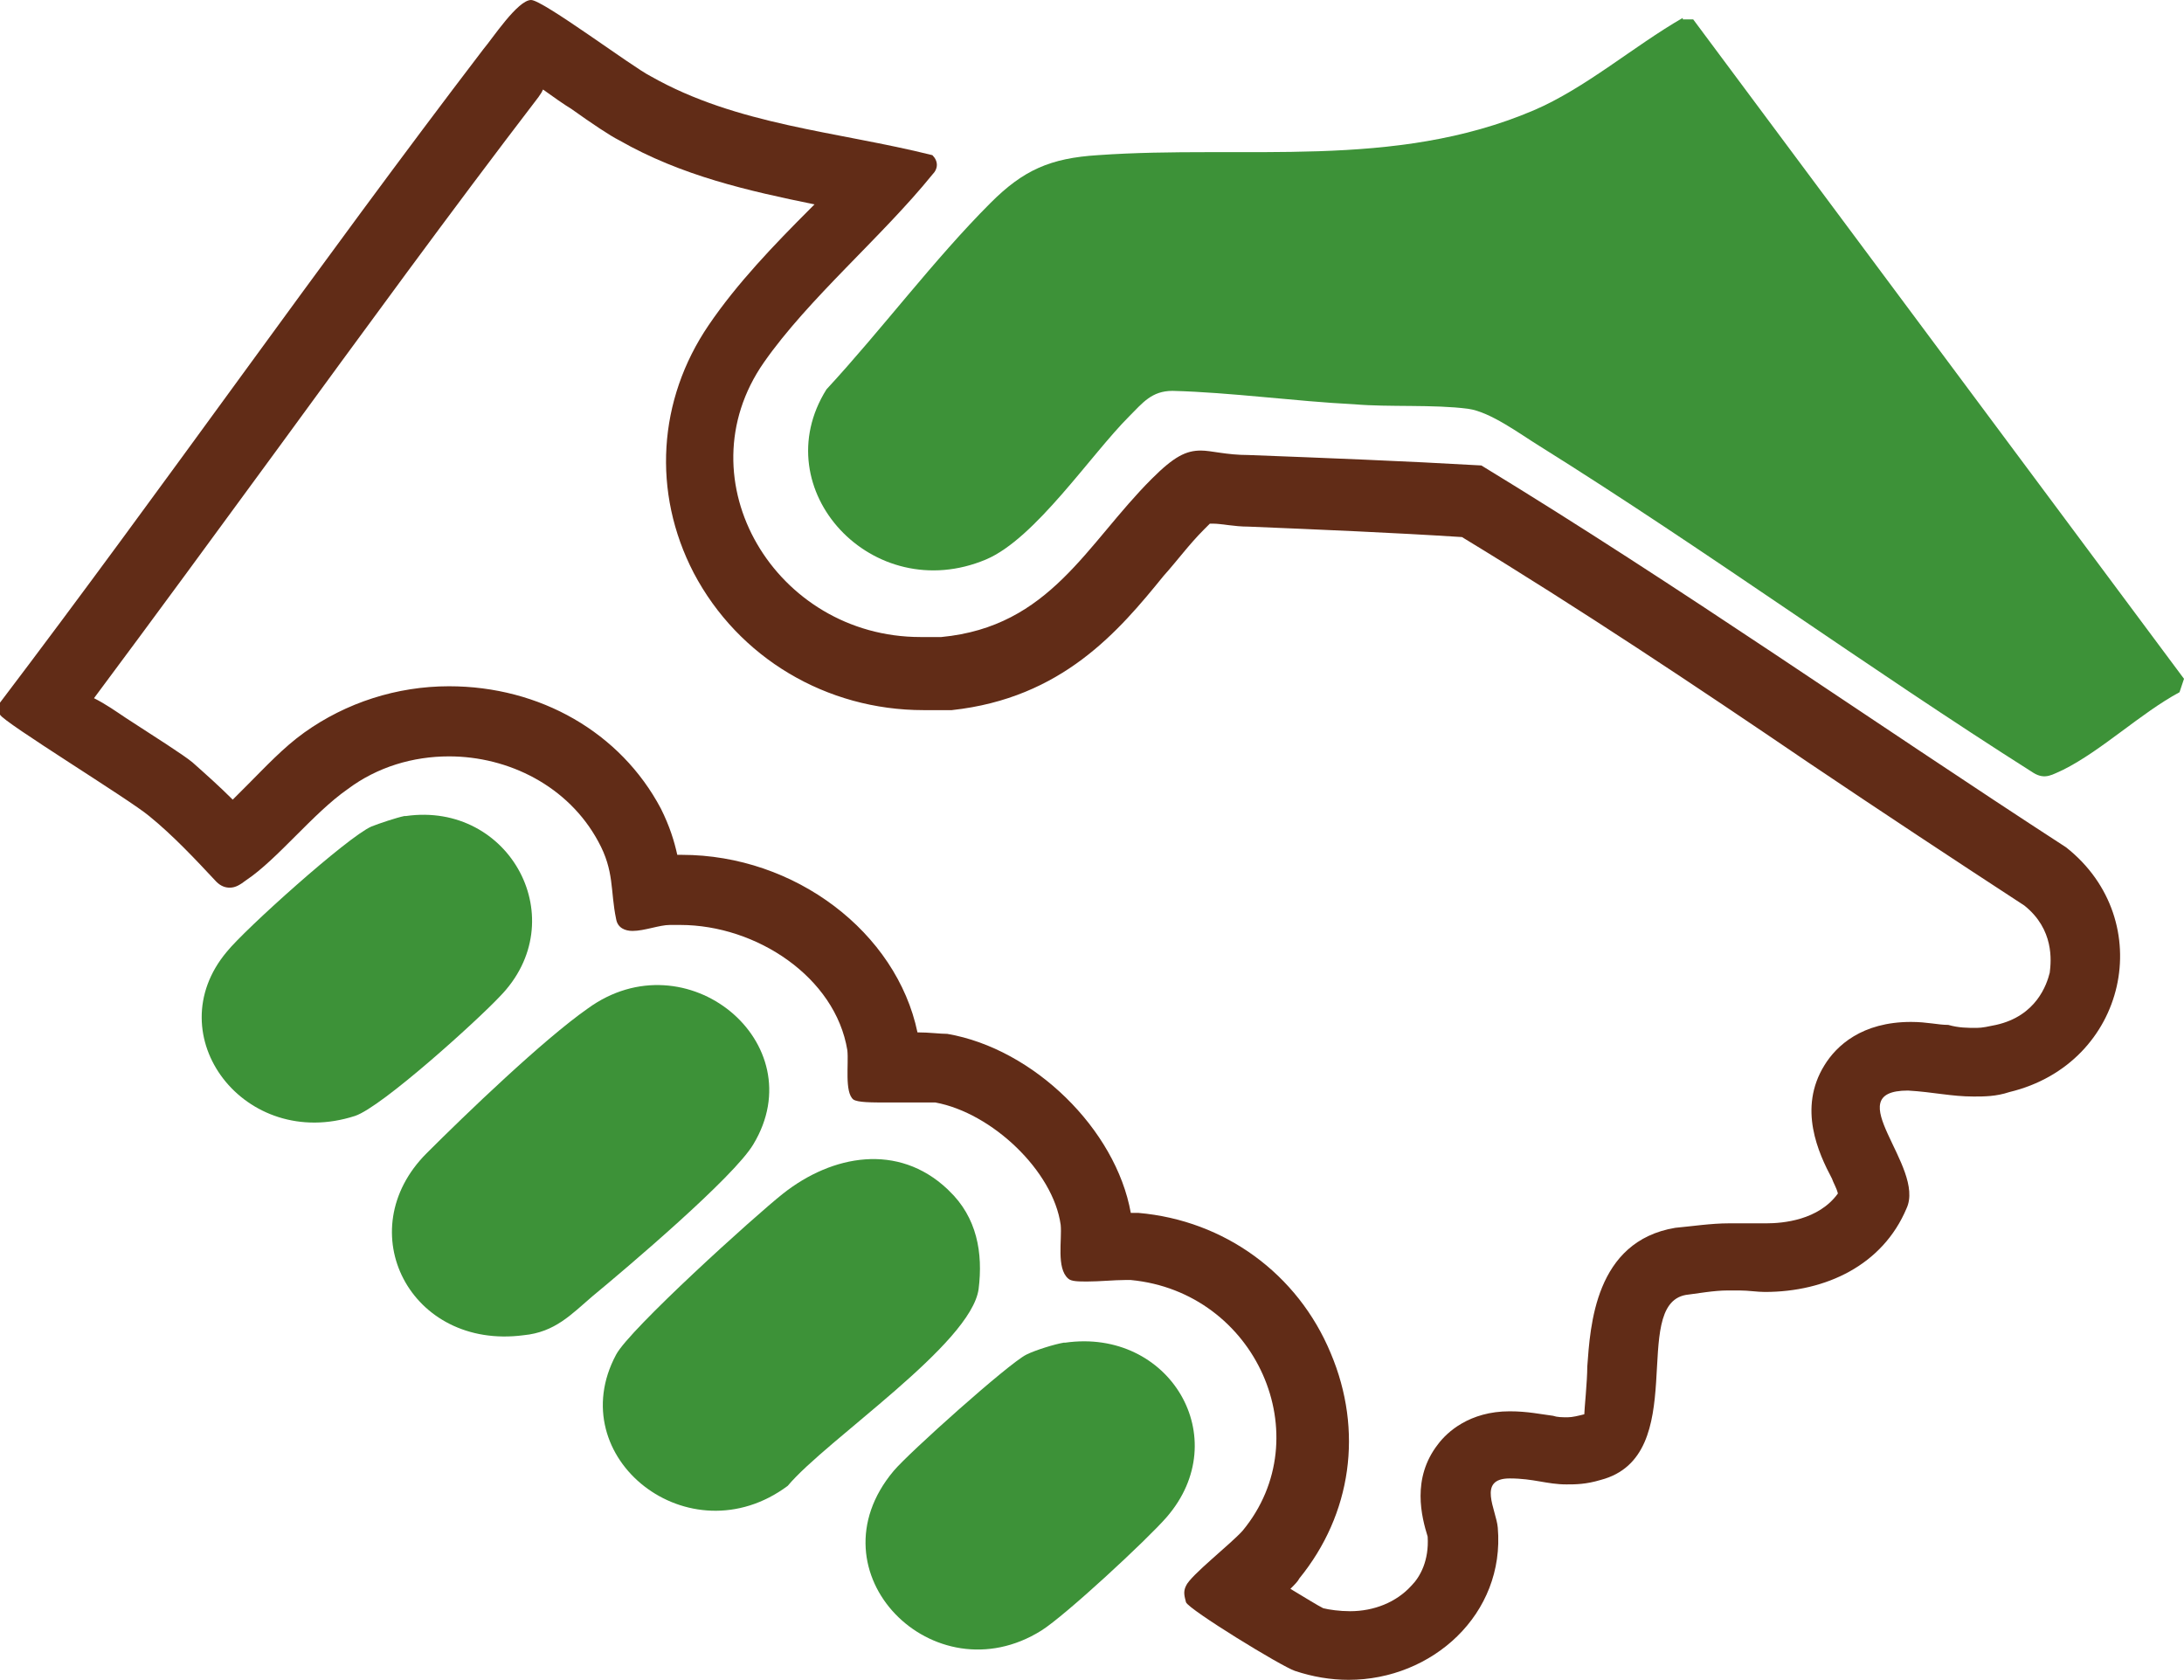
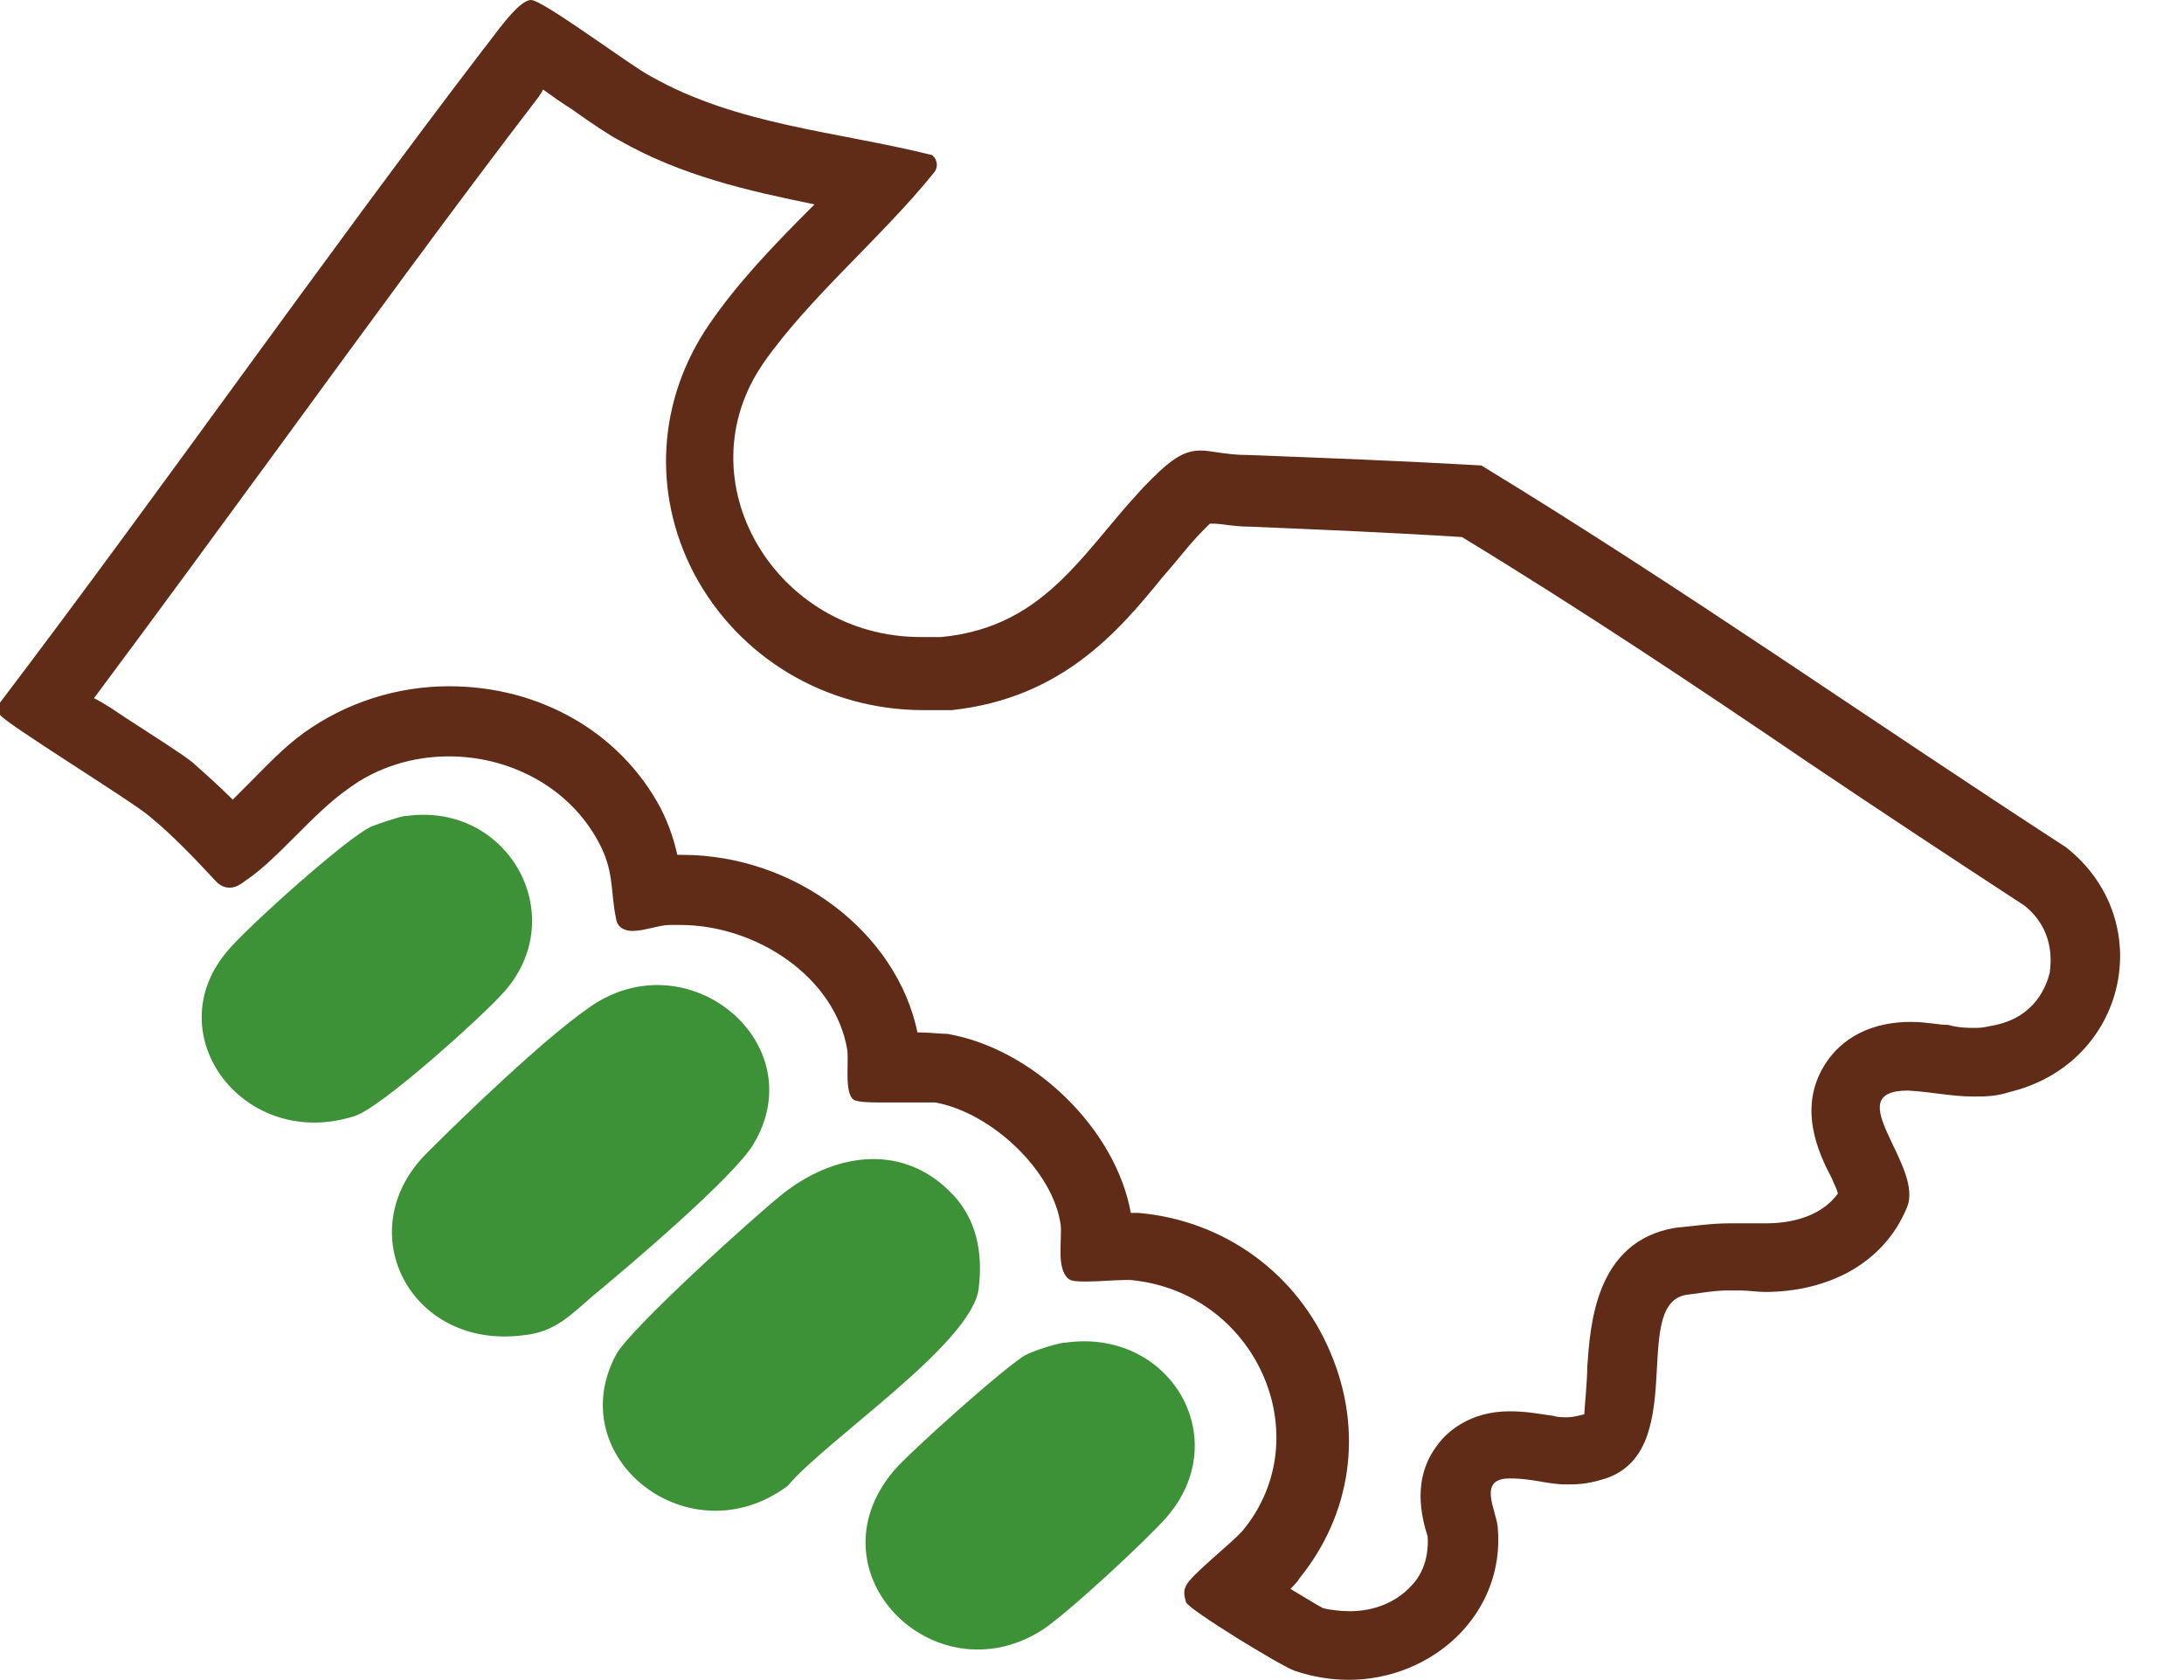
<svg xmlns="http://www.w3.org/2000/svg" id="_レイヤー_2" data-name="レイヤー 2" viewBox="0 0 14.64 11.26">
  <defs>
    <style>
      .cls-1 {
        fill: #612c17;
      }

      .cls-2 {
        fill: #3d9238;
      }
    </style>
  </defs>
  <g>
    <path class="cls-1" d="M3.64.6c.07.05.14.1.19.13.14.1.26.18.32.21.42.24.87.34,1.31.43-.01.01-.02.02-.03.03-.24.24-.49.5-.68.78-.34.5-.38,1.12-.1,1.66.3.57.89.92,1.54.92.06,0,.13,0,.19,0,.74-.08,1.12-.53,1.42-.9.09-.1.17-.21.27-.31.02-.02.03-.03.04-.04,0,0,.01,0,.02,0,.06,0,.14.02.24.02.48.02.96.04,1.43.07.79.48,1.57,1,2.32,1.51.49.33.99.66,1.45.96.2.16.18.37.17.45-.02.08-.09.29-.36.35-.05.01-.09.02-.13.02-.06,0-.12,0-.19-.02-.07,0-.14-.02-.25-.02-.33,0-.5.16-.58.29-.18.29-.04.59.05.76.01.03.03.06.04.1-.13.18-.37.2-.48.2-.04,0-.08,0-.11,0-.04,0-.09,0-.14,0-.12,0-.25.02-.36.03-.54.09-.57.66-.59.93,0,.1-.02.29-.02.32-.04.01-.08.02-.11.02-.04,0-.07,0-.1-.01-.08-.01-.17-.03-.29-.03-.27,0-.42.14-.48.22-.18.23-.11.49-.07.62.01.16-.05.27-.11.33-.1.11-.25.17-.41.17-.07,0-.14-.01-.18-.02-.04-.02-.12-.07-.22-.13.03-.03.05-.05.06-.07.35-.43.43-.99.21-1.51-.22-.53-.71-.89-1.29-.94h-.05c-.1-.56-.65-1.1-1.23-1.2-.05,0-.12-.01-.2-.01-.14-.67-.82-1.19-1.58-1.19,0,0-.02,0-.03,0-.02-.09-.05-.19-.11-.31-.27-.51-.81-.82-1.42-.82-.35,0-.69.11-.97.31-.14.1-.26.23-.38.35-.03.03-.06.06-.1.1-.09-.09-.18-.17-.27-.25-.06-.05-.25-.17-.45-.3-.06-.04-.13-.09-.21-.13.41-.55.82-1.11,1.23-1.67.57-.78,1.16-1.59,1.75-2.36l.02-.03M3.56,0c-.09,0-.26.26-.32.33C2.14,1.77,1.1,3.26,0,4.71c0,.03-.01.06,0,.08.02.05.87.57,1,.68.16.13.31.29.45.44.03.03.06.04.09.04.04,0,.07-.02.11-.05.21-.14.45-.45.68-.61.2-.15.44-.22.68-.22.4,0,.8.2,1,.57.11.2.08.33.12.52.01.06.06.08.11.08.08,0,.18-.04.25-.04.02,0,.05,0,.07,0,.51,0,1.04.35,1.12.84.01.09-.02.28.04.33.03.02.12.02.23.02.05,0,.11,0,.17,0,.06,0,.12,0,.15,0,.38.07.79.46.84.82.01.1-.03.29.05.36.02.02.07.02.13.02.08,0,.18-.01.25-.01.02,0,.03,0,.04,0,.84.08,1.27,1.05.75,1.68-.08.09-.35.3-.38.37-.02.04-.01.07,0,.11.02.05.64.43.73.46.12.04.24.06.36.06.56,0,1.05-.44,1-1.02-.01-.12-.14-.33.08-.33h0c.16,0,.25.04.38.04.06,0,.13,0,.23-.03.61-.16.19-1.17.57-1.24.08-.01.19-.03.28-.03.03,0,.06,0,.08,0,.06,0,.12.01.17.01.41,0,.79-.18.95-.56.13-.28-.47-.79.01-.79.17.01.29.04.44.04.07,0,.15,0,.24-.03.79-.19,1-1.15.38-1.64-1.31-.85-2.59-1.75-3.92-2.56-.52-.03-1.04-.05-1.56-.07-.15,0-.25-.03-.32-.03-.1,0-.18.04-.33.19-.44.44-.68.99-1.41,1.06-.05,0-.09,0-.14,0-.97,0-1.6-1.05-1.05-1.84.3-.43.79-.84,1.13-1.26.04-.04.04-.09,0-.13-.64-.16-1.31-.2-1.89-.53C4.24.45,3.64,0,3.56,0c0,0,0,0,0,0h0Z" />
-     <path class="cls-2" d="M11.28.13h.07s3.29,4.42,3.29,4.42l-.03.09c-.26.14-.52.39-.78.52-.07.03-.12.07-.2.02-1.12-.71-2.19-1.49-3.31-2.19-.13-.08-.33-.23-.48-.25-.23-.03-.53-.01-.76-.03-.4-.02-.83-.08-1.22-.09-.14,0-.2.08-.29.17-.26.26-.63.82-.96.96-.76.32-1.49-.47-1.07-1.14.37-.4.72-.87,1.1-1.25.22-.22.4-.3.72-.32.99-.07,1.98.1,2.92-.3.35-.15.67-.43,1-.62Z" />
    <path class="cls-2" d="M3.97,8.69c-.14.12-.25.24-.46.26-.76.1-1.17-.7-.65-1.22.26-.26.78-.76,1.08-.97.66-.48,1.52.23,1.11.91-.13.22-.85.83-1.08,1.02Z" />
    <path class="cls-2" d="M6.36,7.98c.19.18.23.42.2.66-.05.37-1.02,1.01-1.28,1.32-.66.49-1.52-.19-1.15-.88.09-.17.93-.93,1.12-1.08.33-.26.77-.34,1.1-.03Z" />
    <path class="cls-2" d="M2.72,5.47c.7-.1,1.13.7.63,1.21-.15.16-.79.74-.97.8-.74.24-1.33-.54-.86-1.1.12-.15.81-.77.97-.84.05-.02.17-.06.22-.07Z" />
    <path class="cls-2" d="M7.14,9c.7-.1,1.14.64.68,1.17-.13.15-.68.66-.84.76-.72.45-1.56-.39-.99-1.07.1-.12.77-.72.89-.78.06-.03.19-.07.25-.08Z" />
  </g>
</svg>